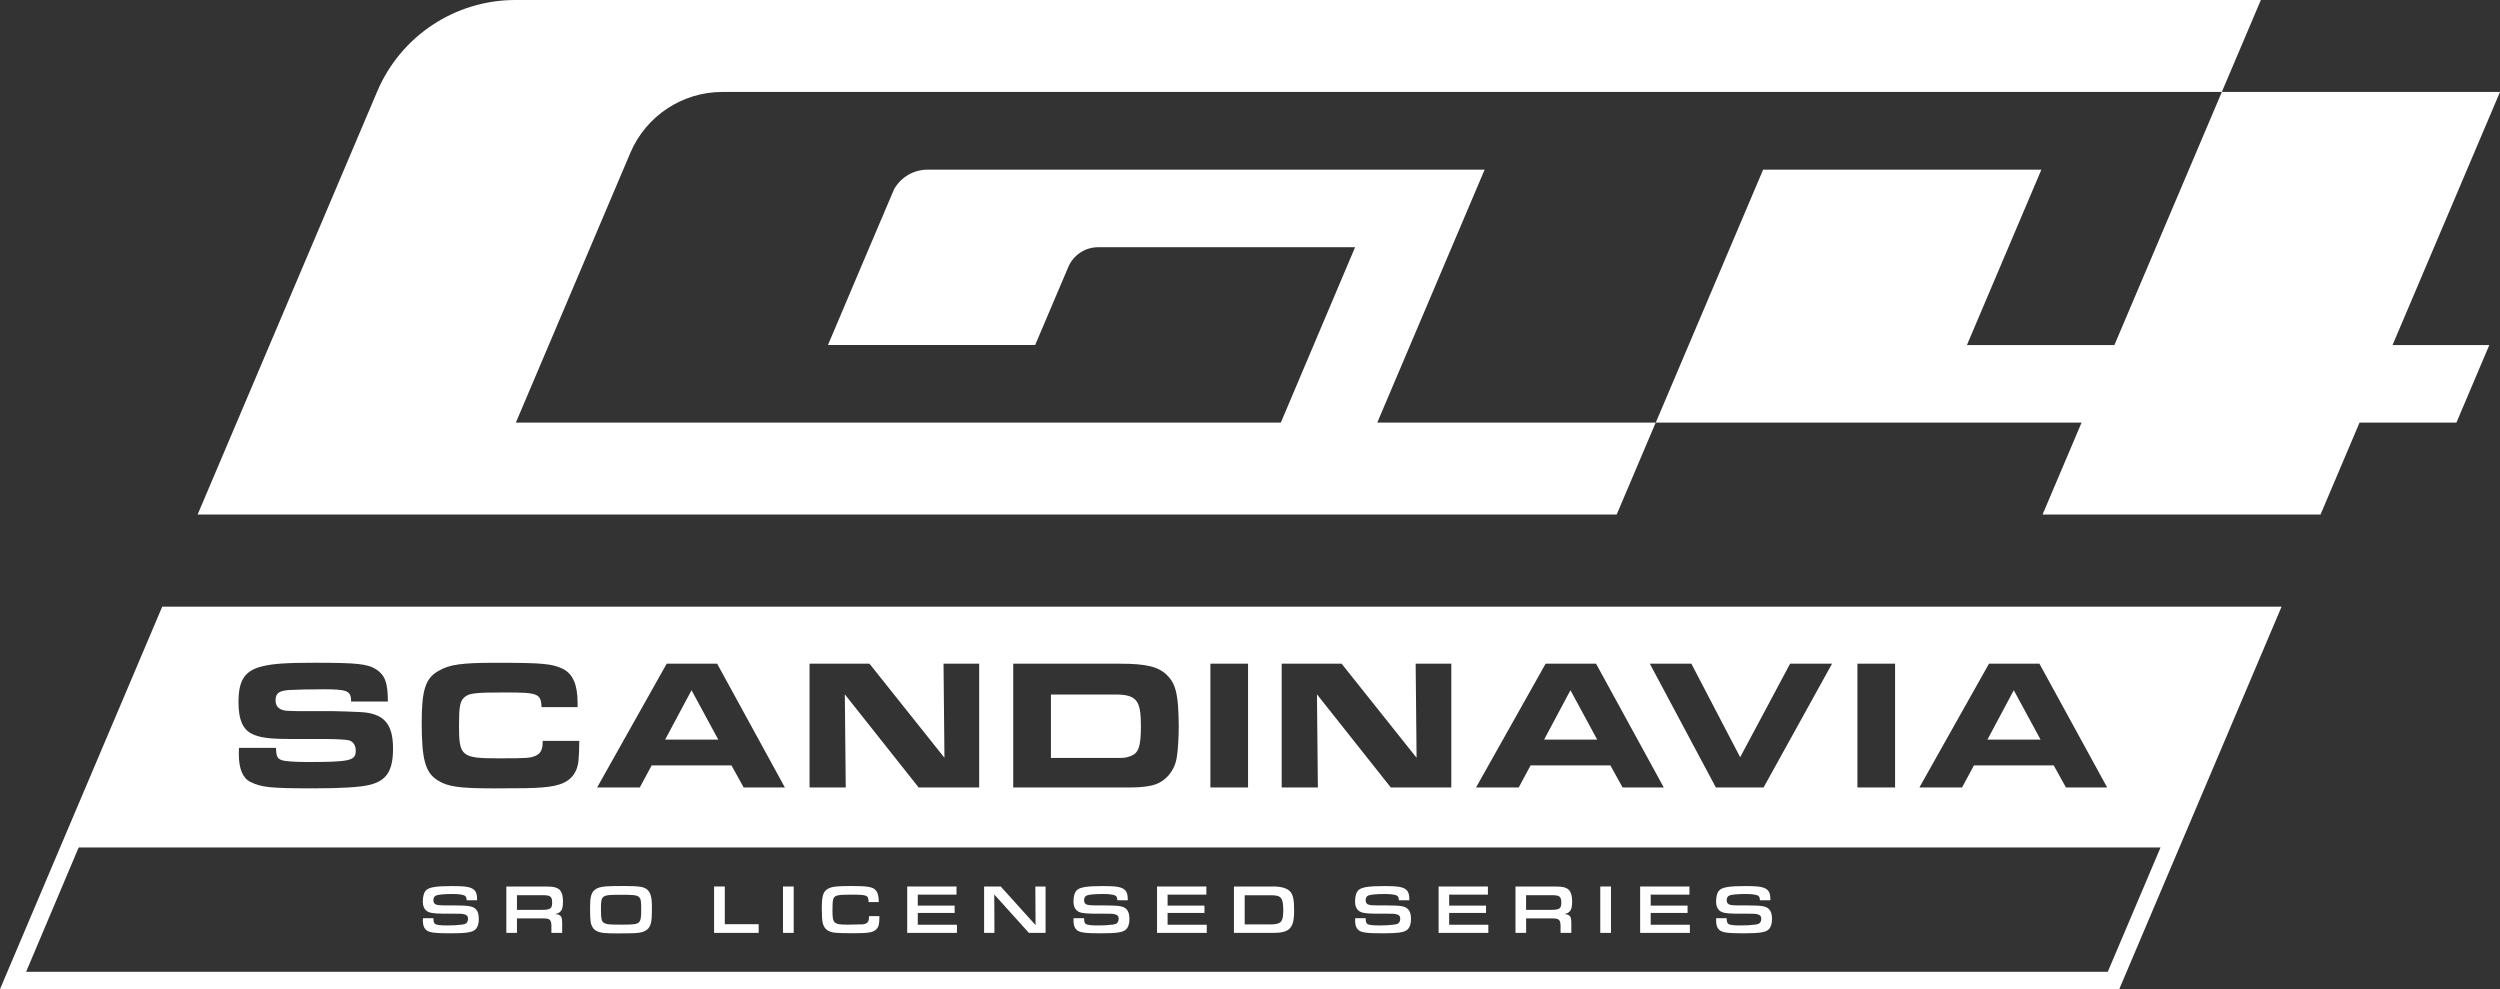
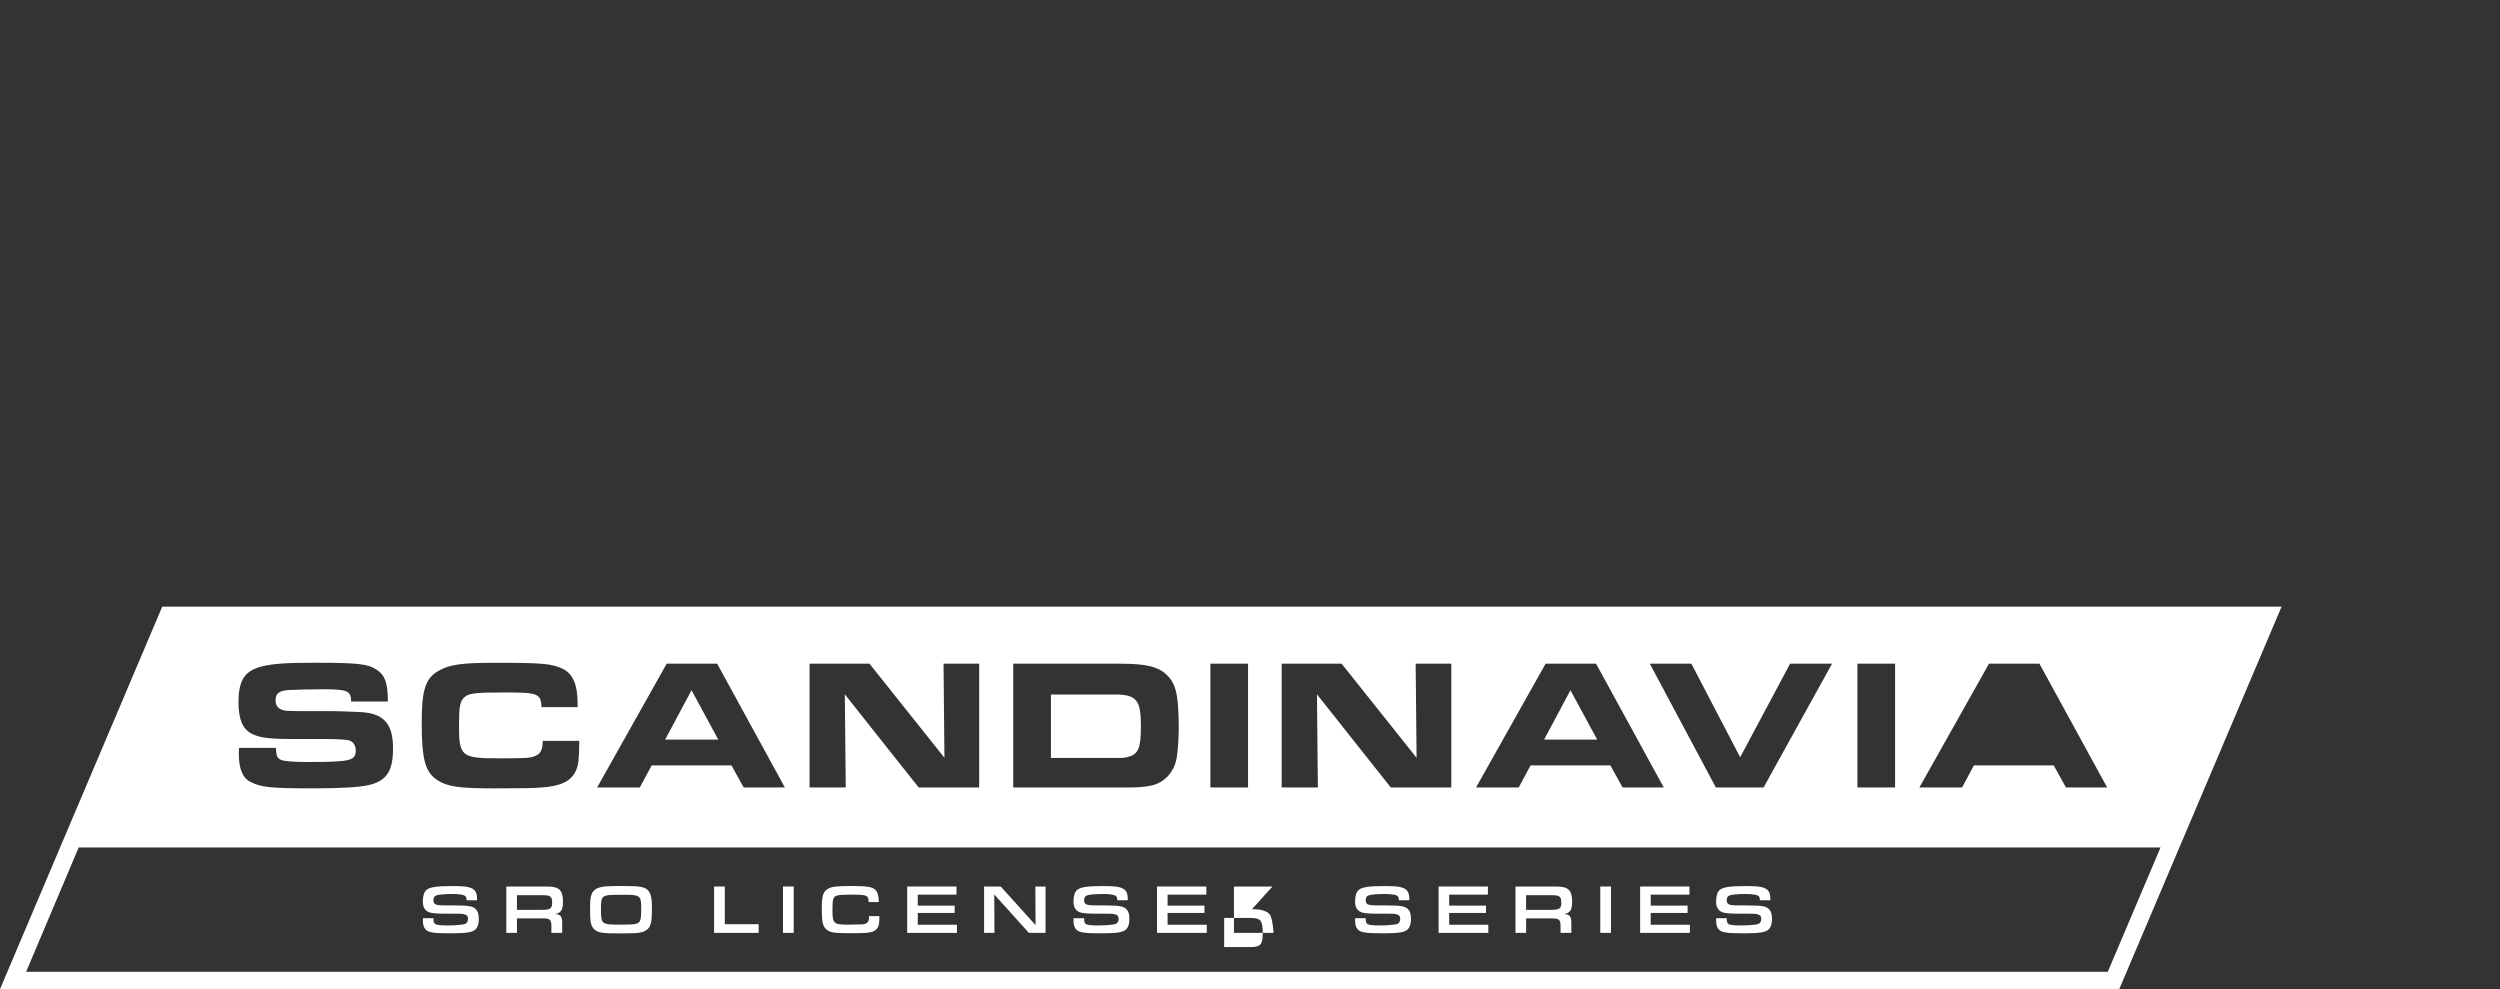
<svg xmlns="http://www.w3.org/2000/svg" id="Layer_2" viewBox="0 0 817.09 323.29">
  <rect x="0" y="0" width="817.09" height="323.29" fill="#333333" stroke="none" />
  <defs>
    <style>.cls-1{fill:#fff;}</style>
  </defs>
  <g id="Layer_1-2">
    <g>
-       <path class="cls-1" d="M206.02,49.96l-37.42,88.16h250.02l24.27-57.32h-83.97c-4.26,0-8.1,2.55-9.76,6.46l-10.83,25.5h-67.72s21.38-50.49,21.59-50.87c2.19-3.94,6.36-6.44,10.94-6.44h182.09l-35.09,82.67h91l-12.75,30.05H64.59L123.3,29.86C130.99,11.76,148.75,0,168.42,0H738.93l-12.76,30.05H236.11c-13.12,0-24.96,7.84-30.09,19.91" />
-       <polygon class="cls-1" points="781.97 112.78 813.59 112.78 802.84 138.13 771.18 138.13 758.43 168.17 667.58 168.17 680.33 138.13 541.16 138.13 576.25 55.46 667.19 55.46 642.86 112.78 691.06 112.78 726.18 30.05 817.09 30.05 781.97 112.78" />
      <path class="cls-1" d="M372.89,237.24c0-8.49-1.46-10.25-8.55-10.25h-20.86v20.74h20.62c3.34,0,3.58,0,5.03-.48,2.97-.91,3.76-3.03,3.76-10.01" />
      <path class="cls-1" d="M53.02,198.29L0,323.29H692.65l53.05-125.01H53.02Zm597.04,18.63h16.5l22.14,40.46h-13.47l-4-7.22h-26.08l-3.88,7.22h-13.95l22.75-40.46Zm-42.99,0h12.31v40.46h-12.31v-40.46Zm-54.27,0l15.95,30.57,16.32-30.57h13.71l-22.38,40.46h-15.59l-21.59-40.46h13.59Zm-47.65,0h16.5l22.14,40.46h-13.46l-4-7.22h-26.08l-3.88,7.22h-13.95l22.74-40.46Zm-86.25,0h19.59l24.5,30.75-.3-30.75h11.65v40.46h-19.77l-24.14-30.45,.3,30.45h-11.83v-40.46Zm-23.3,0h12.31v40.46h-12.31v-40.46Zm-64.44,0h34.94c8.55,0,12.55,.97,15.34,3.76,2.24,2.18,3.16,4.73,3.58,9.89,.12,1.88,.24,4.67,.24,6.61,0,3.64-.24,7.82-.61,10.13-.67,4.85-4.06,8.61-8.49,9.46-2.3,.49-4.12,.61-8.43,.61h-36.57v-40.46Zm-66.57,0h19.59l24.5,30.75-.3-30.75h11.65v40.46h-19.77l-24.14-30.45,.3,30.45h-11.83v-40.46Zm-46.7,0h16.5l22.14,40.46h-13.46l-4-7.22h-26.08l-3.88,7.22h-13.95l22.74-40.46Zm-74.59,2.37c3.64-2.12,7.52-2.67,18.86-2.67,15.1,0,18.38,.3,21.83,2,3.28,1.64,4.79,5.22,4.79,11.16v1.33h-11.77c-.24-4.43-1.15-4.79-11.83-4.79-10.07,0-11.89,.24-13.4,1.58-1.46,1.33-1.76,2.97-1.76,9.52,0,9.71,.91,10.43,12.74,10.43,9.16,0,10.49-.06,12.19-.79,1.76-.73,2.43-2,2.43-4.91h11.95c-.06,5.88-.24,7.88-1.09,9.7-1.58,3.46-4.85,5.09-11.16,5.52-2.49,.24-7.34,.3-15.41,.3-11.64,0-15.41-.55-18.68-2.67-4-2.55-5.16-6.79-5.16-18.8,0-10.67,1.21-14.5,5.46-16.92m-57.46-1.52c3.28-.85,8.01-1.15,16.86-1.15,14.19,0,17.47,.36,20.38,2.24,2.79,1.88,3.7,4.37,3.7,10.43h-12.01c0-3.52-1.21-4-9.16-4-3.94,0-9.22,.12-11.16,.24-3.28,.24-4.37,1.09-4.37,3.4,0,1.7,.85,2.79,2.61,3.21,.73,.18,.97,.24,4.97,.3h11.46c1.09,0,6.55,.18,8.61,.3,7.7,.36,10.74,3.76,10.74,11.89,0,7.46-2.18,10.73-8.13,12.01-3.03,.67-9.04,1.03-17.83,1.03-14.01,0-17.1-.3-20.68-2.12-2.49-1.21-3.76-4.31-3.76-9.1,0-.36,0-1.15,.06-2h12.07c.12,2.79,.42,3.46,1.88,4,.91,.37,4.37,.61,8.25,.61,14.25,0,15.95-.42,15.95-3.76,0-1.64-.79-2.85-2.06-3.27q-1.33-.42-7.7-.49h-11.16c-7.46,0-10.55-.42-13.16-1.76-2.91-1.52-4.24-4.73-4.24-10.25,0-7.28,2.06-10.37,7.88-11.77m603.06,99.86H8.54l17.17-40.62H706.14l-17.24,40.62Z" />
      <polygon class="cls-1" points="513.28 225.59 504.67 241.72 522.01 241.72 513.28 225.59" />
-       <polygon class="cls-1" points="658.18 225.59 649.57 241.72 666.92 241.72 658.18 225.59" />
      <polygon class="cls-1" points="226.02 225.59 217.4 241.72 234.75 241.72 226.02 225.59" />
      <path class="cls-1" d="M148.63,295.92h-2.57c-2.39,0-3.25-.09-3.77-.39-.44-.25-.64-.68-.64-1.34,0-.7,.28-1.22,.82-1.48,.69-.34,2.68-.52,5.55-.52,1.68,0,3.14,.18,3.77,.48,.48,.23,.71,.68,.73,1.57h3.41v-.3c0-2.34-.66-3.36-2.54-3.91-1.05-.32-2.68-.43-5.73-.43-5,0-7.32,.36-8.34,1.32-.72,.64-1.13,2.02-1.13,3.71,0,1.34,.34,2.29,1.07,2.93,.84,.77,2.09,1.02,5.29,1.05h2.19c4.14,.02,4.16,.02,4.8,.16,1.05,.23,1.43,.66,1.43,1.55,0,.47-.16,.93-.45,1.29-.28,.32-.71,.48-1.57,.59-1.64,.21-2.82,.27-4.71,.27-2.22,0-3.41-.13-3.96-.45-.43-.25-.61-.78-.61-1.75v-.16h-3.43c-.02,.29-.02,.64-.02,.77,0,1.43,.29,2.34,.98,3,.95,.91,2.65,1.16,8.12,1.16,5.11,0,7.07-.32,8.07-1.27,.75-.73,1.1-1.82,1.1-3.41,0-1.5-.3-2.5-.93-3.16-.95-1.02-2.34-1.27-6.89-1.27" />
      <path class="cls-1" d="M183.34,297.74c.45-.57,.66-1.51,.66-3.16s-.32-2.91-.98-3.63c-.82-.89-2.02-1.21-4.68-1.21h-12.85v15.16h3.47v-4.73h8.44c2.3-.02,2.77,.39,2.82,2.46v2.27h3.52v-3c.02-2.41-.41-3-2.32-3.16,.91-.16,1.45-.43,1.91-1m-6.05-.36h-8.32v-4.8h8.39c2.59,0,3.11,.43,3.11,2.52,0,1.82-.64,2.27-3.19,2.27" />
      <path class="cls-1" d="M211.88,291.08c-1.14-1.22-2.57-1.5-7.94-1.5-2.77,0-5.05,.05-5.82,.12-1.95,.16-3.02,.5-3.84,1.23-1.09,.95-1.43,2.36-1.43,5.91,0,2.48,.05,3.3,.18,4.3,.2,1.5,.86,2.54,1.86,3.09,1.3,.7,2.55,.84,7.18,.84,2.12,0,4.87-.04,5.59-.09,1.91-.11,3.05-.48,3.89-1.2,1.16-1.02,1.52-2.48,1.52-6.28,0-1.68-.02-2.5-.09-3.2-.14-1.52-.47-2.5-1.11-3.21m-2.98,10.28c-.61,.68-1.59,.84-5.5,.84-4.34,0-5.07-.07-5.91-.53-.84-.43-1.07-1.38-1.07-4.34,0-4.82,.09-4.89,6.57-4.89s6.59,.04,6.59,4.8c0,2.57-.15,3.55-.68,4.12" />
      <polygon class="cls-1" points="236.89 289.74 233.39 289.74 233.39 304.9 247.96 304.9 247.96 302.06 236.89 302.06 236.89 289.74" />
      <rect class="cls-1" x="255.91" y="289.74" width="3.5" height="15.16" />
      <path class="cls-1" d="M284.01,299.78c0,1.57-.56,2.18-2.2,2.34l-4.64,.09c-4.72,0-5.09-.34-5.09-4.75,0-3.28,.18-4.11,1.05-4.57,.72-.39,1.75-.48,5.29-.48,5,0,5.46,.2,5.46,2.41h3.34c0-1.84-.34-3.16-1-3.87-.96-1.07-2.7-1.37-7.95-1.37-4.8,0-6.37,.18-7.66,.91-1.59,.89-2.02,2.32-2.02,6.54,0,2.14,.12,3.91,.32,4.68,.29,1.16,.86,1.97,1.73,2.46,1.34,.72,2.46,.84,8.5,.84,4.93,0,6.36-.28,7.41-1.43,.64-.69,.87-1.75,.87-3.91v-.25h-3.39v.34Z" />
      <polygon class="cls-1" points="299.96 298.38 312.01 298.38 312.01 295.99 299.96 295.99 299.96 292.4 312.62 292.4 312.62 289.74 296.51 289.74 296.51 304.9 312.76 304.9 312.76 302.24 299.96 302.24 299.96 298.38" />
      <polygon class="cls-1" points="338.46 302.36 327.07 289.74 321.64 289.74 321.64 304.9 325.02 304.9 324.96 292.35 336.28 304.9 341.73 304.9 341.73 289.74 338.39 289.74 338.46 302.36" />
      <path class="cls-1" d="M361.3,295.92h-2.57c-2.39,0-3.25-.09-3.77-.39-.44-.25-.64-.68-.64-1.34,0-.7,.27-1.22,.81-1.48,.69-.34,2.68-.52,5.55-.52,1.68,0,3.14,.18,3.77,.48,.48,.23,.71,.68,.73,1.57h3.41v-.3c0-2.34-.66-3.36-2.54-3.91-1.05-.32-2.68-.43-5.73-.43-5,0-7.32,.36-8.34,1.32-.72,.64-1.13,2.02-1.13,3.71,0,1.34,.34,2.29,1.07,2.93,.84,.77,2.09,1.02,5.29,1.05h2.18c4.14,.02,4.16,.02,4.8,.16,1.04,.23,1.43,.66,1.43,1.55,0,.47-.16,.93-.45,1.29-.28,.32-.71,.48-1.57,.59-1.64,.21-2.82,.27-4.71,.27-2.22,0-3.41-.13-3.96-.45-.43-.25-.61-.78-.61-1.75v-.16h-3.44c-.02,.29-.02,.64-.02,.77,0,1.43,.29,2.34,.98,3,.95,.91,2.66,1.16,8.12,1.16,5.11,0,7.07-.32,8.07-1.27,.75-.73,1.1-1.82,1.1-3.41,0-1.5-.3-2.5-.93-3.16-.95-1.02-2.34-1.27-6.89-1.27" />
      <polygon class="cls-1" points="381.61 298.38 393.66 298.38 393.66 295.99 381.61 295.99 381.61 292.4 394.28 292.4 394.28 289.74 378.16 289.74 378.16 304.9 394.41 304.9 394.41 302.24 381.61 302.24 381.61 298.38" />
-       <path class="cls-1" d="M415.89,289.74h-12.59v15.16h12.96c2.54,0,4.16-.41,5.12-1.3,1.16-1.07,1.59-2.73,1.59-6.12s-.36-5.04-1.29-6.09c-1.02-1.11-2.89-1.66-5.78-1.66m2.27,11.89c-.61,.34-1.46,.5-2.68,.5h-8.68v-9.52h8.68c3.27,0,3.93,.84,3.93,5.04,0,2.34-.36,3.5-1.25,3.98" />
+       <path class="cls-1" d="M415.89,289.74h-12.59v15.16h12.96s-.36-5.04-1.29-6.09c-1.02-1.11-2.89-1.66-5.78-1.66m2.27,11.89c-.61,.34-1.46,.5-2.68,.5h-8.68v-9.52h8.68c3.27,0,3.93,.84,3.93,5.04,0,2.34-.36,3.5-1.25,3.98" />
      <path class="cls-1" d="M453.33,295.92h-2.57c-2.39,0-3.25-.09-3.77-.39-.44-.25-.64-.68-.64-1.34,0-.7,.27-1.22,.81-1.48,.69-.34,2.68-.52,5.55-.52,1.68,0,3.14,.18,3.77,.48,.48,.23,.71,.68,.73,1.57h3.41v-.3c0-2.34-.66-3.36-2.54-3.91-1.05-.32-2.68-.43-5.73-.43-5,0-7.32,.36-8.34,1.32-.73,.64-1.13,2.02-1.13,3.71,0,1.34,.34,2.29,1.07,2.93,.84,.77,2.09,1.02,5.29,1.05h2.18c4.14,.02,4.16,.02,4.8,.16,1.04,.23,1.43,.66,1.43,1.55,0,.47-.16,.93-.45,1.29-.28,.32-.71,.48-1.57,.59-1.64,.21-2.82,.27-4.71,.27-2.22,0-3.41-.13-3.96-.45-.43-.25-.61-.78-.61-1.75v-.16h-3.43c-.02,.29-.02,.64-.02,.77,0,1.43,.29,2.34,.98,3,.95,.91,2.65,1.16,8.11,1.16,5.11,0,7.07-.32,8.07-1.27,.75-.73,1.1-1.82,1.1-3.41,0-1.5-.3-2.5-.93-3.16-.95-1.02-2.34-1.27-6.89-1.27" />
      <polygon class="cls-1" points="473.64 298.38 485.69 298.38 485.69 295.99 473.64 295.99 473.64 292.4 486.3 292.4 486.3 289.74 470.19 289.74 470.19 304.9 486.44 304.9 486.44 302.24 473.64 302.24 473.64 298.38" />
      <path class="cls-1" d="M513.17,297.74c.45-.57,.66-1.51,.66-3.16s-.32-2.91-.98-3.63c-.82-.89-2.02-1.21-4.68-1.21h-12.85v15.16h3.47v-4.73h8.44c2.29-.02,2.77,.39,2.82,2.46v2.27h3.52v-3c.02-2.41-.41-3-2.32-3.16,.91-.16,1.45-.43,1.91-1m-6.05-.36h-8.33v-4.8h8.39c2.59,0,3.12,.43,3.12,2.52,0,1.82-.64,2.27-3.18,2.27" />
      <rect class="cls-1" x="523.03" y="289.74" width="3.5" height="15.16" />
      <polygon class="cls-1" points="539.51 298.38 551.56 298.38 551.56 295.99 539.51 295.99 539.51 292.4 552.17 292.4 552.17 289.74 536.06 289.74 536.06 304.9 552.31 304.9 552.31 302.24 539.51 302.24 539.51 298.38" />
      <path class="cls-1" d="M571.33,295.92h-2.57c-2.39,0-3.25-.09-3.77-.39-.44-.25-.64-.68-.64-1.34,0-.7,.27-1.22,.81-1.48,.69-.34,2.68-.52,5.55-.52,1.68,0,3.14,.18,3.77,.48,.48,.23,.71,.68,.73,1.57h3.41v-.3c0-2.34-.66-3.36-2.54-3.91-1.05-.32-2.68-.43-5.73-.43-5,0-7.32,.36-8.34,1.32-.73,.64-1.13,2.02-1.13,3.71,0,1.34,.34,2.29,1.07,2.93,.84,.77,2.09,1.02,5.29,1.05h2.18c4.14,.02,4.16,.02,4.8,.16,1.04,.23,1.43,.66,1.43,1.55,0,.47-.16,.93-.45,1.29-.28,.32-.71,.48-1.57,.59-1.64,.21-2.82,.27-4.71,.27-2.22,0-3.41-.13-3.96-.45-.43-.25-.61-.78-.61-1.75v-.16h-3.44c-.02,.29-.02,.64-.02,.77,0,1.43,.29,2.34,.98,3,.95,.91,2.66,1.16,8.11,1.16,5.11,0,7.07-.32,8.07-1.27,.75-.73,1.1-1.82,1.1-3.41,0-1.5-.3-2.5-.93-3.16-.95-1.02-2.34-1.27-6.89-1.27" />
    </g>
  </g>
</svg>